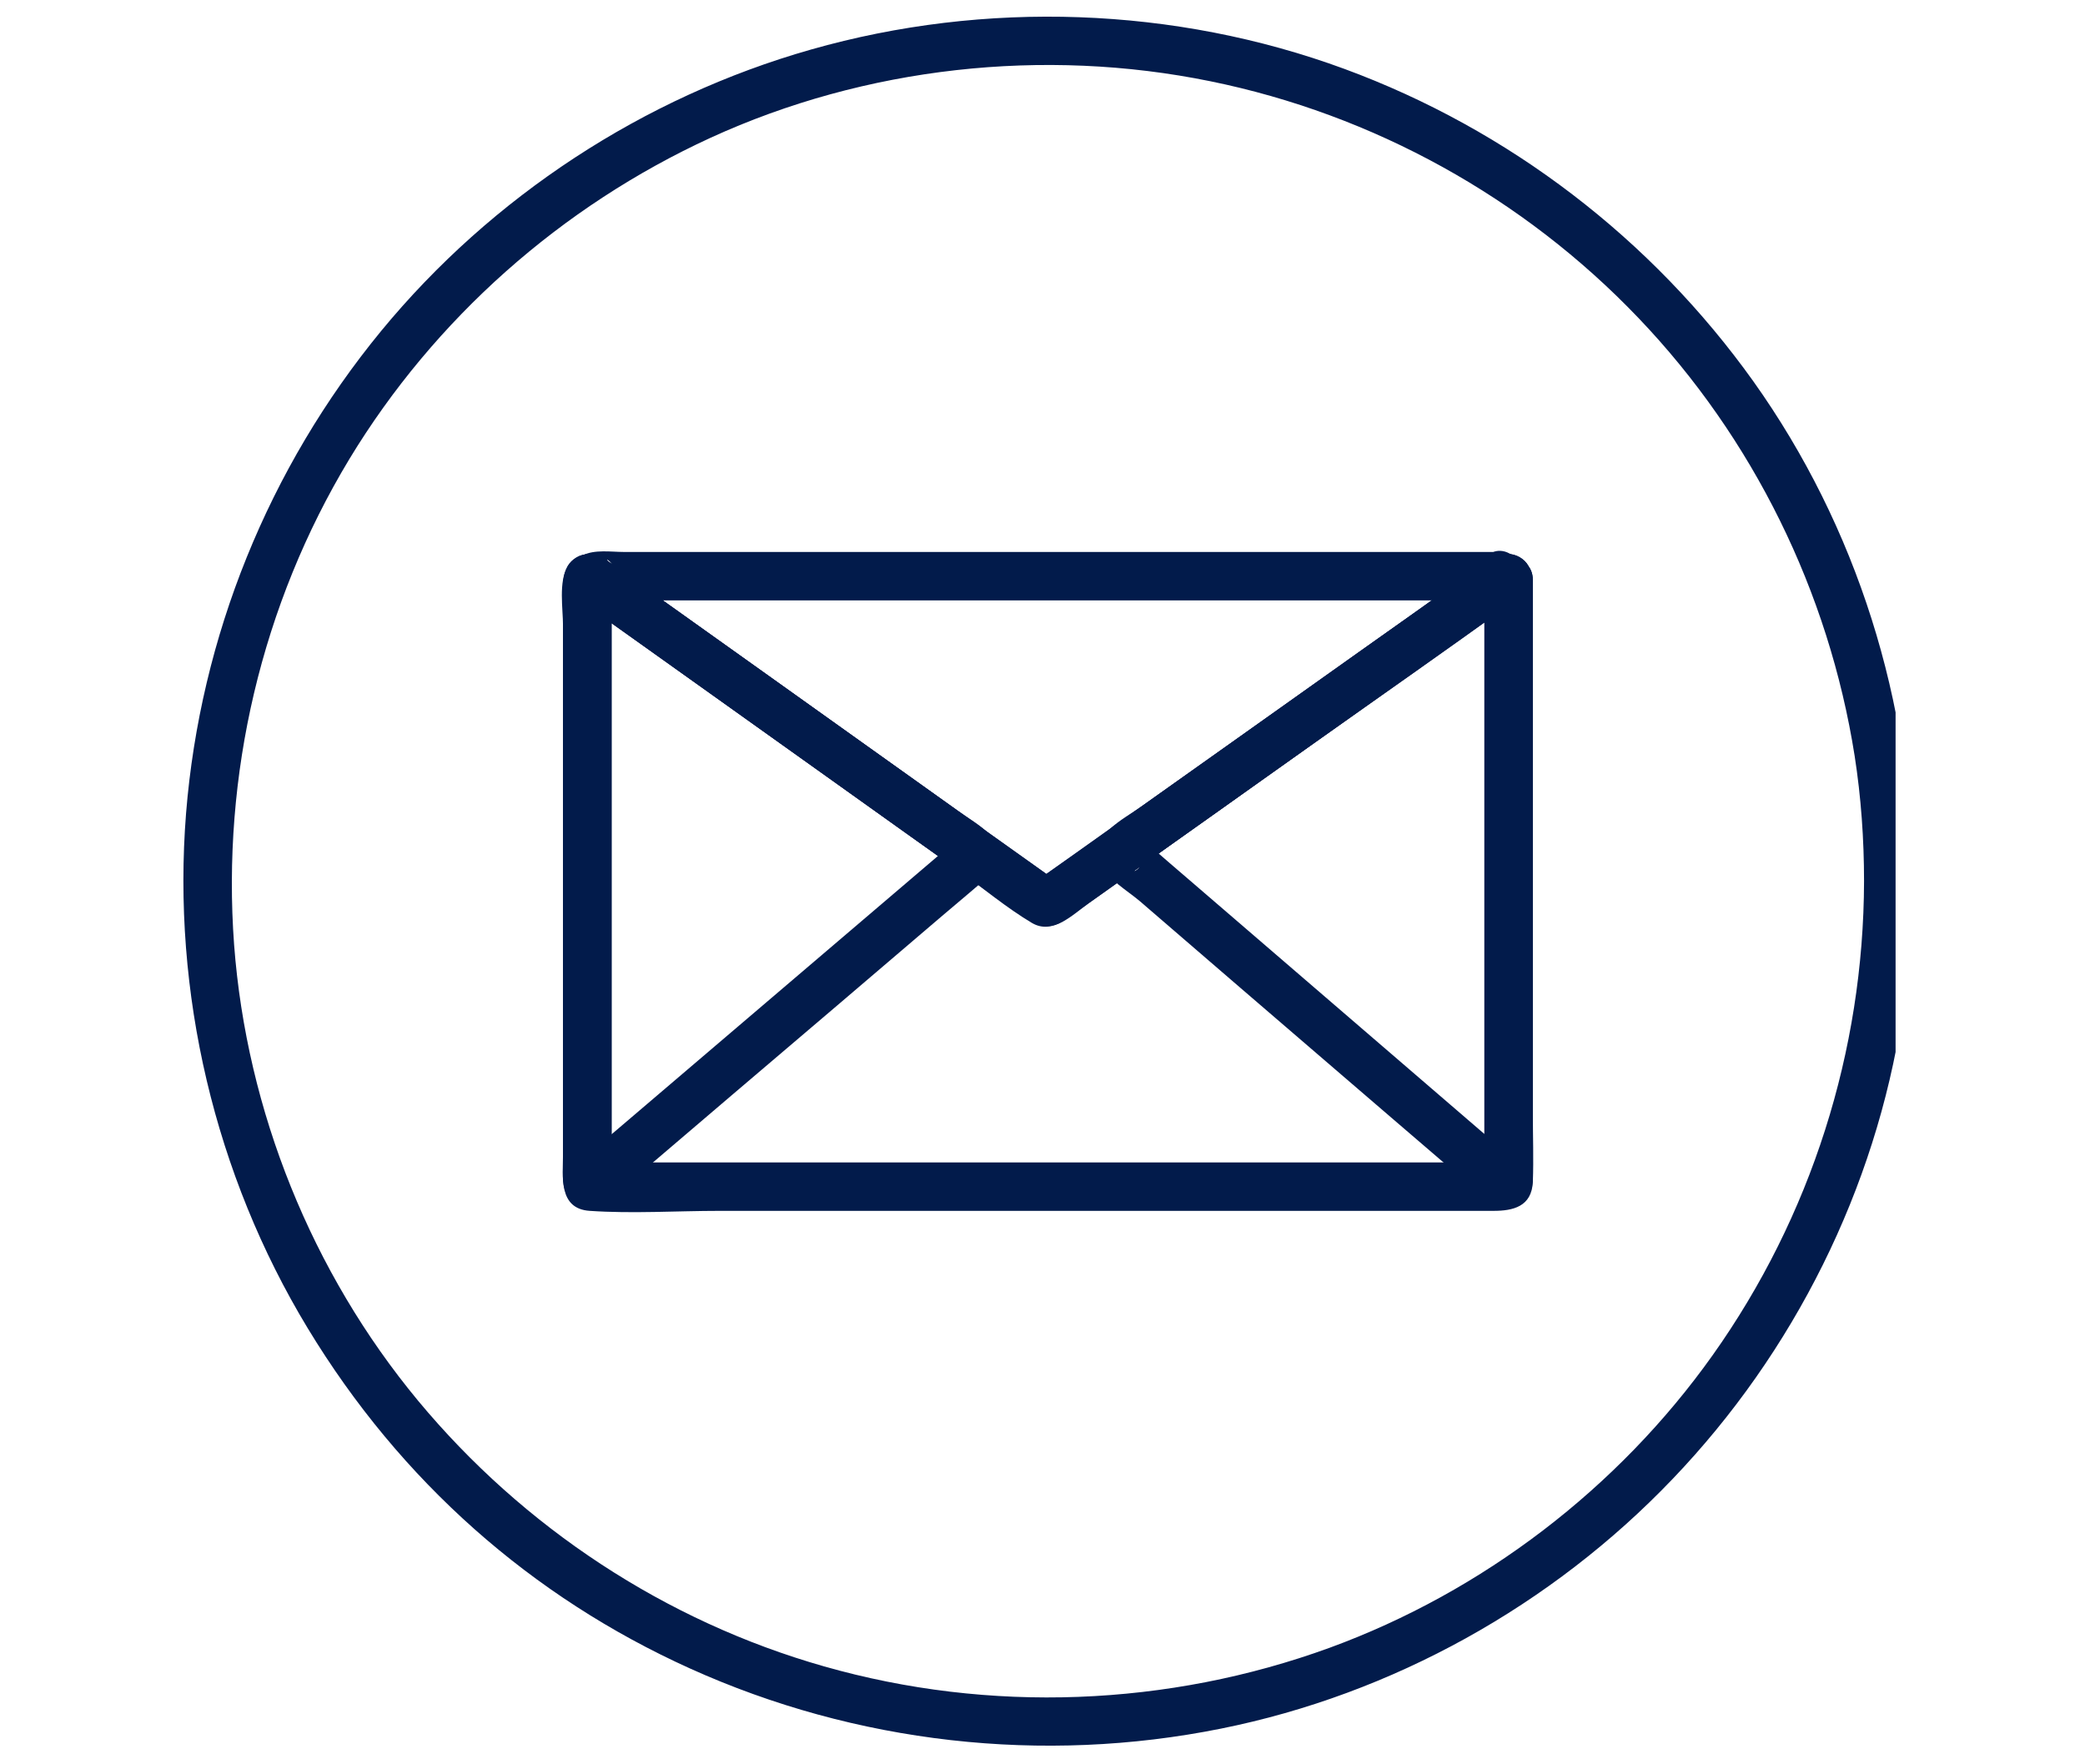
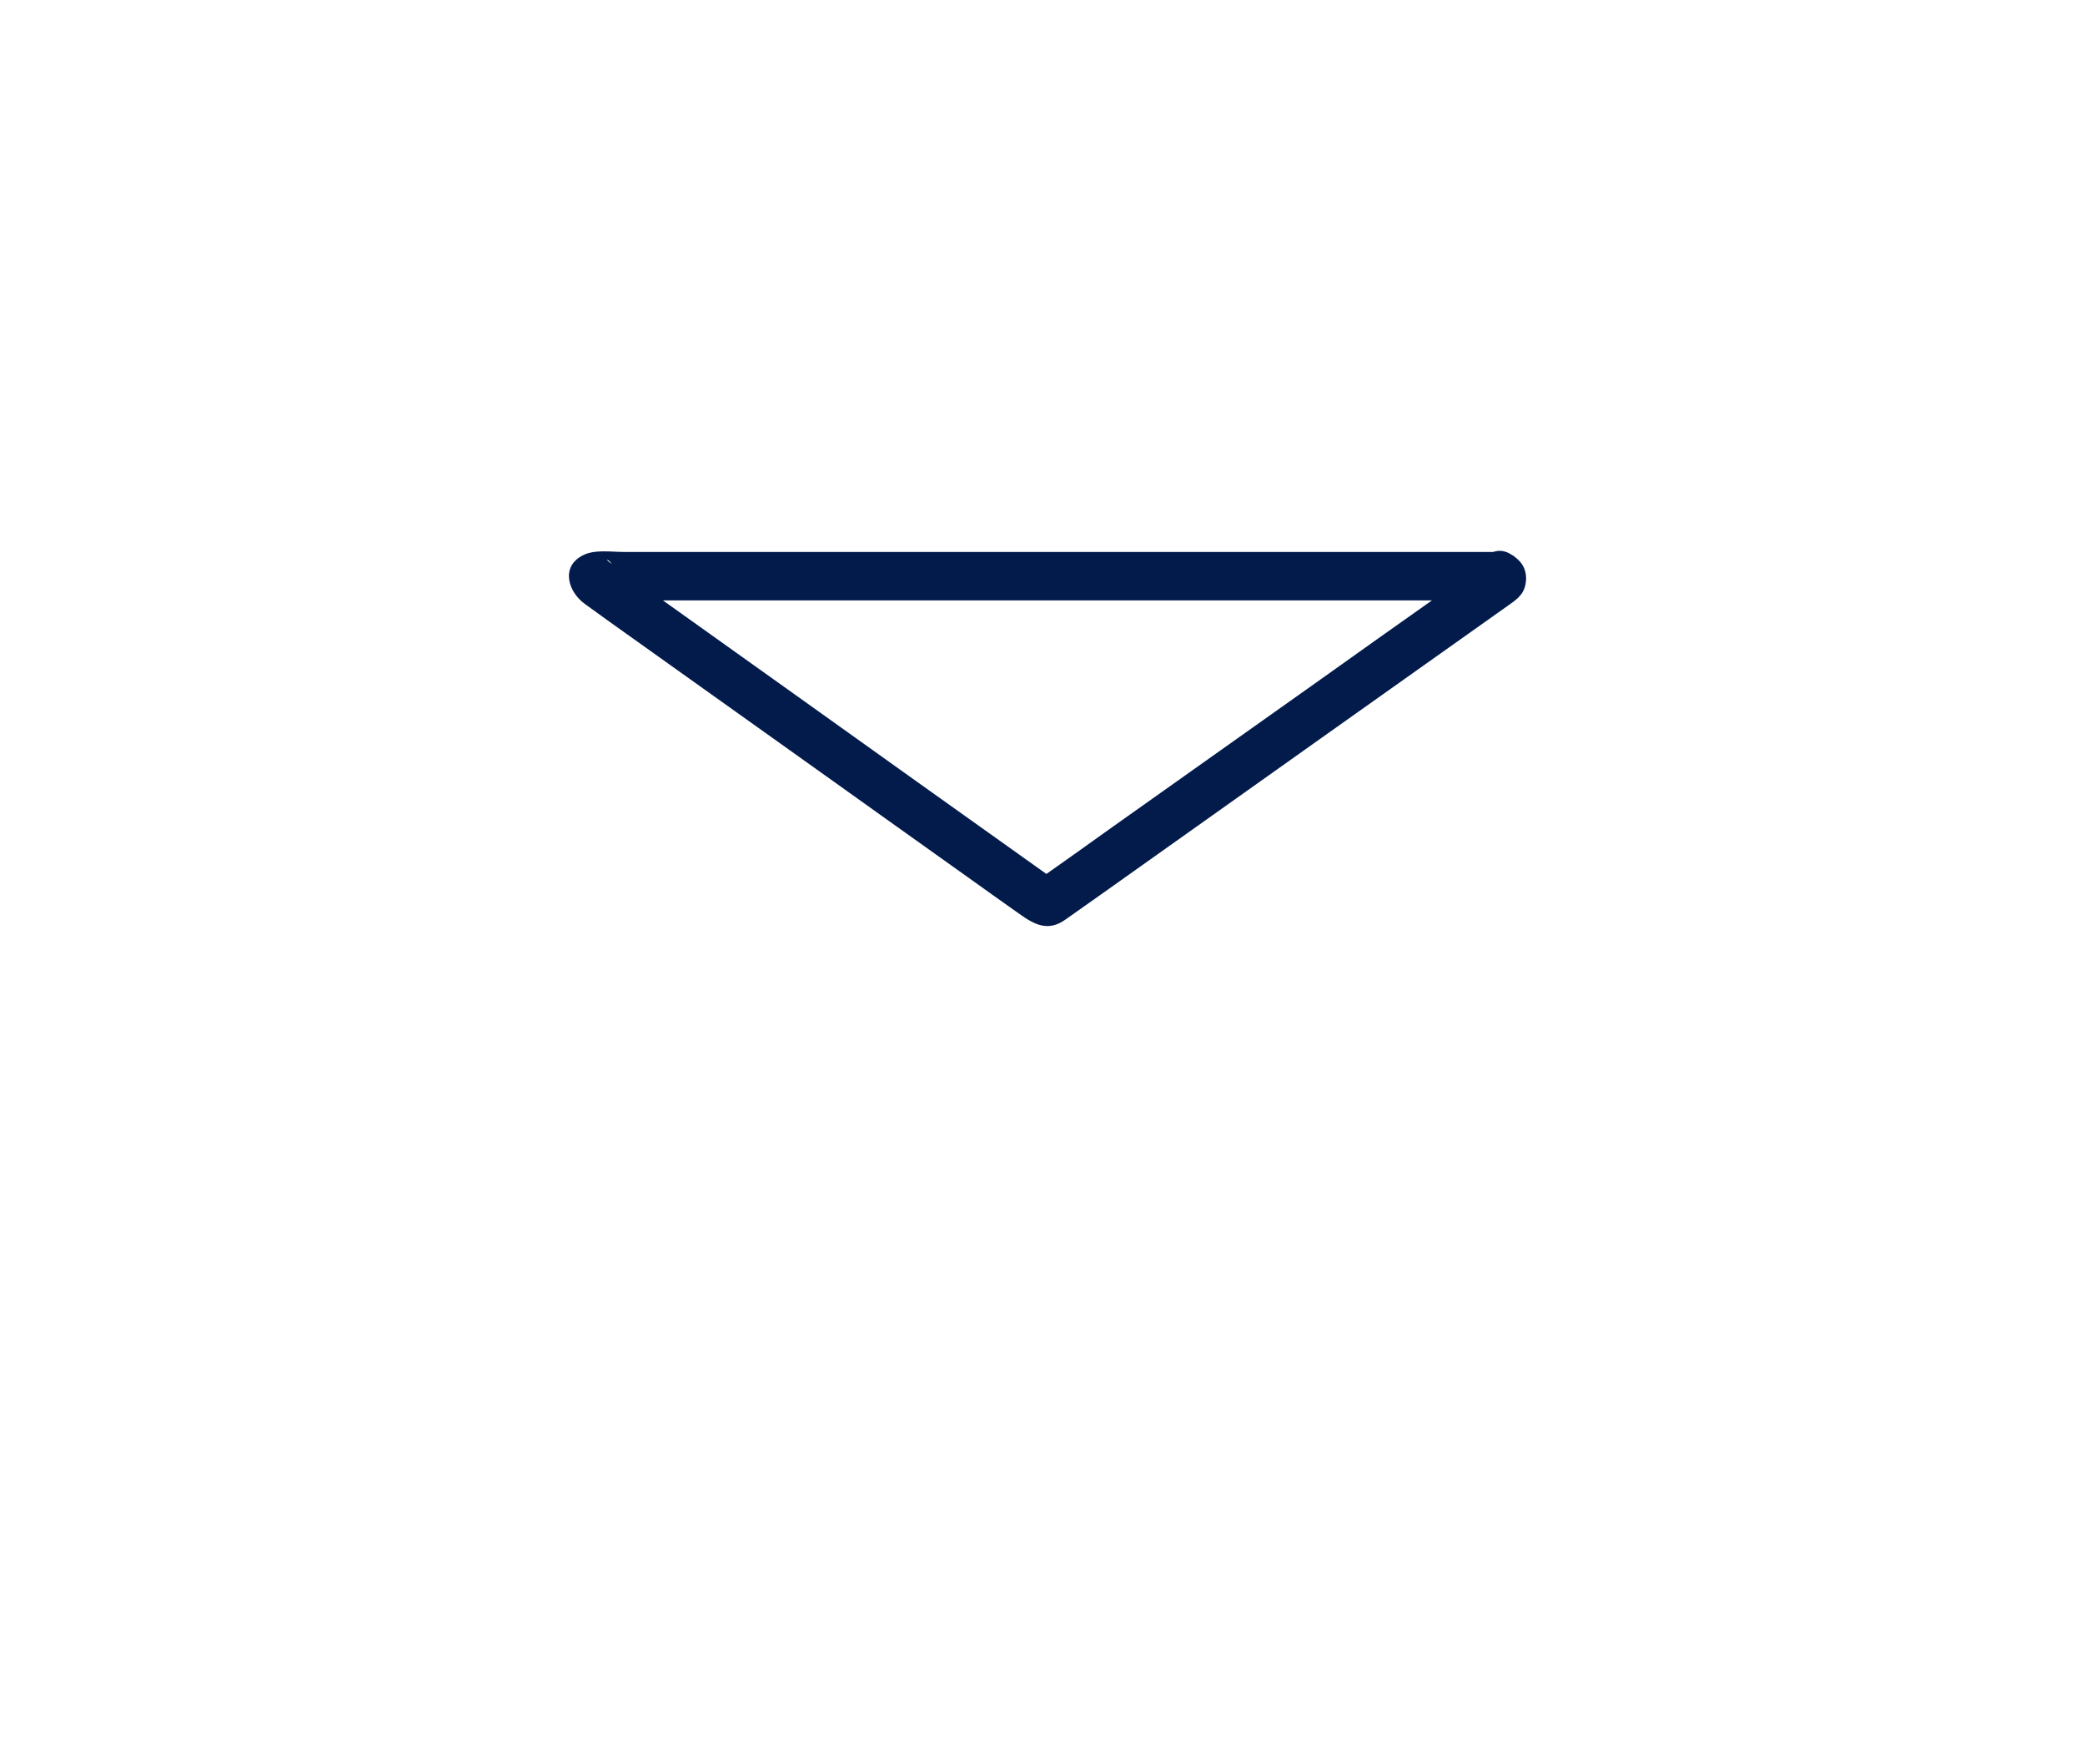
<svg xmlns="http://www.w3.org/2000/svg" width="52" zoomAndPan="magnify" viewBox="0 0 39 33" height="44" preserveAspectRatio="xMidYMid meet" version="1.0">
  <defs>
    <clipPath id="312ac40eb4">
-       <path d="M 3.207 0 L 35.457 0 L 35.457 33 L 3.207 33 Z M 3.207 0 " clip-rule="nonzero" />
-     </clipPath>
+       </clipPath>
  </defs>
  <g clip-path="url(#312ac40eb4)">
-     <path fill="#021b4b" d="M 34.867 16.484 C 34.859 19.66 33.875 22.758 32.035 25.348 C 30.27 27.832 27.734 29.773 24.871 30.82 C 21.848 31.922 18.508 32.051 15.414 31.168 C 12.445 30.324 9.789 28.57 7.82 26.199 C 5.832 23.801 4.613 20.777 4.379 17.672 C 4.145 14.5 4.891 11.309 6.535 8.586 C 8.125 5.961 10.5 3.859 13.289 2.578 C 16.188 1.25 19.52 0.883 22.641 1.52 C 25.688 2.141 28.496 3.695 30.645 5.945 C 32.793 8.191 34.207 11.07 34.691 14.137 C 34.812 14.914 34.867 15.699 34.867 16.484 C 34.871 17.066 35.777 17.07 35.773 16.484 C 35.766 13.152 34.734 9.852 32.797 7.133 C 30.895 4.469 28.223 2.422 25.148 1.289 C 21.973 0.121 18.426 0 15.172 0.926 C 12.039 1.816 9.199 3.676 7.129 6.191 C 5.023 8.754 3.746 11.91 3.48 15.215 C 3.215 18.562 4.016 21.969 5.754 24.84 C 7.492 27.711 9.949 29.871 12.906 31.207 C 16.008 32.609 19.5 33.004 22.84 32.332 C 26.047 31.688 29.027 30.027 31.285 27.664 C 33.555 25.293 35.082 22.238 35.578 18.992 C 35.703 18.16 35.773 17.324 35.773 16.484 C 35.777 15.902 34.871 15.902 34.867 16.484 Z M 34.867 16.484 " fill-opacity="1" fill-rule="nonzero" />
-   </g>
-   <path fill="#021b4b" d="M 27.766 10.852 L 27.766 21.77 C 27.766 21.863 27.766 21.953 27.766 22.047 C 27.766 22.148 27.727 22.172 27.77 22.062 L 27.977 21.793 L 27.949 21.805 L 28.176 21.742 L 11.027 21.742 L 11.258 21.805 L 11.227 21.793 L 11.438 22.062 C 11.469 22.148 11.438 22.172 11.441 22.07 C 11.441 21.996 11.441 21.922 11.441 21.848 L 11.441 10.859 L 11.379 11.086 L 11.402 11.051 L 11.008 11.273 L 11.051 11.277 L 10.824 11.215 C 11.906 11.984 12.988 12.758 14.07 13.531 C 15.363 14.453 16.656 15.375 17.949 16.297 C 18.395 16.617 18.828 16.98 19.301 17.262 C 19.695 17.496 20.07 17.102 20.375 16.887 C 20.641 16.699 20.906 16.508 21.172 16.32 C 22.305 15.516 23.438 14.711 24.57 13.906 C 25.805 13.031 27.051 12.168 28.273 11.277 C 28.289 11.27 28.301 11.262 28.312 11.25 C 28.316 11.25 28.316 11.25 28.32 11.246 C 28.32 11.246 28.41 11.18 28.41 11.176 C 28.398 11.188 28.301 11.258 28.387 11.207 L 28.156 11.27 L 28.199 11.27 C 28.066 11.191 27.938 11.117 27.805 11.043 L 27.828 11.082 C 28.109 11.59 28.895 11.133 28.609 10.625 L 28.59 10.586 C 28.512 10.449 28.355 10.359 28.195 10.363 C 27.996 10.363 27.934 10.48 27.77 10.535 C 27.77 10.535 27.906 10.438 27.84 10.48 C 27.785 10.512 27.738 10.551 27.691 10.586 C 27.48 10.734 27.266 10.887 27.055 11.035 C 26.32 11.559 25.582 12.082 24.848 12.602 C 23.512 13.551 22.176 14.5 20.84 15.449 C 20.348 15.797 19.859 16.145 19.367 16.492 L 19.594 16.434 L 19.547 16.434 C 19.625 16.453 19.699 16.473 19.777 16.492 C 18.871 15.848 17.965 15.203 17.062 14.555 C 15.508 13.449 13.953 12.34 12.398 11.23 C 12.117 11.031 11.836 10.832 11.555 10.629 C 11.371 10.5 11.246 10.383 11.008 10.367 C 10.852 10.359 10.691 10.461 10.617 10.594 C 10.445 10.887 10.531 11.379 10.531 11.703 L 10.531 21.59 C 10.531 22 10.438 22.609 11.031 22.648 C 11.832 22.703 12.656 22.648 13.461 22.648 C 17.129 22.648 20.797 22.648 24.461 22.648 L 27.934 22.648 C 28.301 22.648 28.652 22.57 28.672 22.102 C 28.688 21.68 28.672 21.25 28.672 20.828 L 28.672 10.852 C 28.672 10.27 27.766 10.27 27.766 10.852 Z M 27.766 10.852 " fill-opacity="1" fill-rule="nonzero" />
-   <path fill="#021b4b" d="M 17.914 15.695 C 15.82 17.48 13.727 19.266 11.633 21.051 C 11.332 21.305 11.035 21.562 10.734 21.816 L 11.055 21.684 L 11.008 21.688 L 11.402 21.914 L 11.379 21.875 L 11.438 22.102 L 11.438 10.859 L 11.379 11.086 L 11.398 11.047 L 11.008 11.273 L 11.051 11.273 L 10.82 11.215 C 12.918 12.707 15.016 14.203 17.109 15.699 L 17.758 16.16 C 17.816 16.203 17.875 16.25 17.938 16.289 C 18.066 16.375 17.934 16.348 17.859 16.211 L 17.859 15.754 L 17.844 15.789 C 17.746 16.016 17.781 16.27 18.008 16.406 C 18.199 16.52 18.531 16.469 18.629 16.246 C 18.863 15.699 18.293 15.434 17.922 15.168 C 17.352 14.762 16.781 14.355 16.211 13.949 C 14.859 12.984 13.508 12.02 12.156 11.059 L 11.5 10.59 C 11.332 10.469 11.23 10.383 11.008 10.367 C 10.852 10.359 10.691 10.461 10.617 10.59 C 10.52 10.766 10.531 10.926 10.531 11.113 L 10.531 21.777 C 10.531 21.98 10.508 22.188 10.617 22.371 C 10.695 22.496 10.855 22.617 11.012 22.598 C 11.395 22.547 11.723 22.16 12.008 21.918 L 13.684 20.488 C 15 19.371 16.312 18.25 17.625 17.129 C 17.938 16.867 18.246 16.602 18.559 16.336 C 19 15.957 18.359 15.32 17.914 15.695 Z M 17.914 15.695 " fill-opacity="1" fill-rule="nonzero" />
-   <path fill="#021b4b" d="M 27.766 10.852 L 27.766 22.102 L 27.828 21.875 L 27.801 21.914 L 28.195 21.688 L 28.148 21.684 L 28.469 21.816 C 26.379 20.016 24.289 18.219 22.199 16.418 C 21.98 16.23 21.762 16.043 21.547 15.855 C 21.484 15.805 21.426 15.754 21.363 15.703 C 21.293 15.645 21.32 15.617 21.355 15.703 L 21.355 16.16 C 21.281 16.297 21.152 16.324 21.266 16.25 C 21.316 16.219 21.367 16.18 21.418 16.145 L 21.938 15.773 C 22.52 15.363 23.098 14.953 23.676 14.539 C 24.953 13.633 26.234 12.727 27.512 11.816 C 27.715 11.672 27.918 11.527 28.121 11.383 C 28.176 11.348 28.227 11.312 28.277 11.273 C 28.289 11.266 28.301 11.258 28.312 11.25 C 28.559 11.066 28.285 11.266 28.383 11.203 L 28.156 11.266 L 28.195 11.266 C 28.066 11.191 27.938 11.117 27.805 11.043 L 27.828 11.078 C 28.109 11.59 28.895 11.133 28.609 10.621 L 28.59 10.586 C 28.512 10.445 28.355 10.359 28.195 10.359 C 28.121 10.359 27.797 10.414 27.77 10.535 C 27.801 10.406 27.895 10.449 27.848 10.473 C 27.809 10.492 27.773 10.527 27.734 10.551 L 27.223 10.914 C 26.613 11.348 26.008 11.781 25.395 12.211 C 24.051 13.168 22.707 14.121 21.359 15.078 C 21.027 15.316 20.316 15.656 20.574 16.16 C 20.715 16.441 21.09 16.66 21.32 16.855 C 22.574 17.938 23.828 19.016 25.082 20.094 C 25.742 20.66 26.398 21.227 27.055 21.789 C 27.371 22.062 27.762 22.539 28.195 22.594 C 28.348 22.613 28.512 22.492 28.586 22.371 C 28.688 22.203 28.672 22.043 28.672 21.859 L 28.672 10.852 C 28.672 10.27 27.766 10.266 27.766 10.852 Z M 27.766 10.852 " fill-opacity="1" fill-rule="nonzero" />
+     </g>
  <path fill="#021b4b" d="M 27.828 11.168 L 27.871 11.195 L 27.66 10.684 C 27.676 10.617 27.965 10.395 27.801 10.508 C 27.738 10.551 27.672 10.598 27.609 10.645 L 26.922 11.133 C 26.18 11.656 25.441 12.18 24.703 12.707 C 23.41 13.625 22.117 14.539 20.824 15.457 C 20.34 15.805 19.855 16.148 19.367 16.492 L 19.598 16.43 L 19.547 16.43 C 19.625 16.449 19.699 16.473 19.777 16.492 C 18.895 15.863 18.012 15.234 17.129 14.605 C 15.602 13.512 14.07 12.422 12.543 11.332 C 12.25 11.125 11.961 10.918 11.668 10.711 C 11.59 10.652 11.508 10.594 11.426 10.535 C 11.285 10.438 11.387 10.441 11.48 10.602 L 11.523 10.949 L 11.535 10.914 L 11.328 11.184 L 11.359 11.168 L 11.133 11.23 L 28.059 11.23 C 28.641 11.23 28.641 10.324 28.059 10.324 L 20.945 10.324 C 17.855 10.324 14.762 10.324 11.672 10.324 C 11.438 10.324 11.117 10.273 10.902 10.387 C 10.48 10.602 10.629 11.074 10.941 11.297 C 11.094 11.406 11.246 11.516 11.395 11.625 C 12.75 12.59 14.105 13.555 15.461 14.523 C 16.336 15.148 17.211 15.773 18.09 16.398 C 18.418 16.633 18.746 16.867 19.074 17.098 C 19.352 17.297 19.609 17.43 19.93 17.199 C 20.367 16.891 20.805 16.582 21.238 16.273 C 23.559 14.625 25.875 12.98 28.195 11.336 C 28.348 11.227 28.496 11.137 28.535 10.926 C 28.574 10.715 28.504 10.535 28.328 10.414 L 28.285 10.383 C 27.809 10.051 27.355 10.836 27.828 11.168 Z M 27.828 11.168 " fill-opacity="1" fill-rule="nonzero" />
</svg>